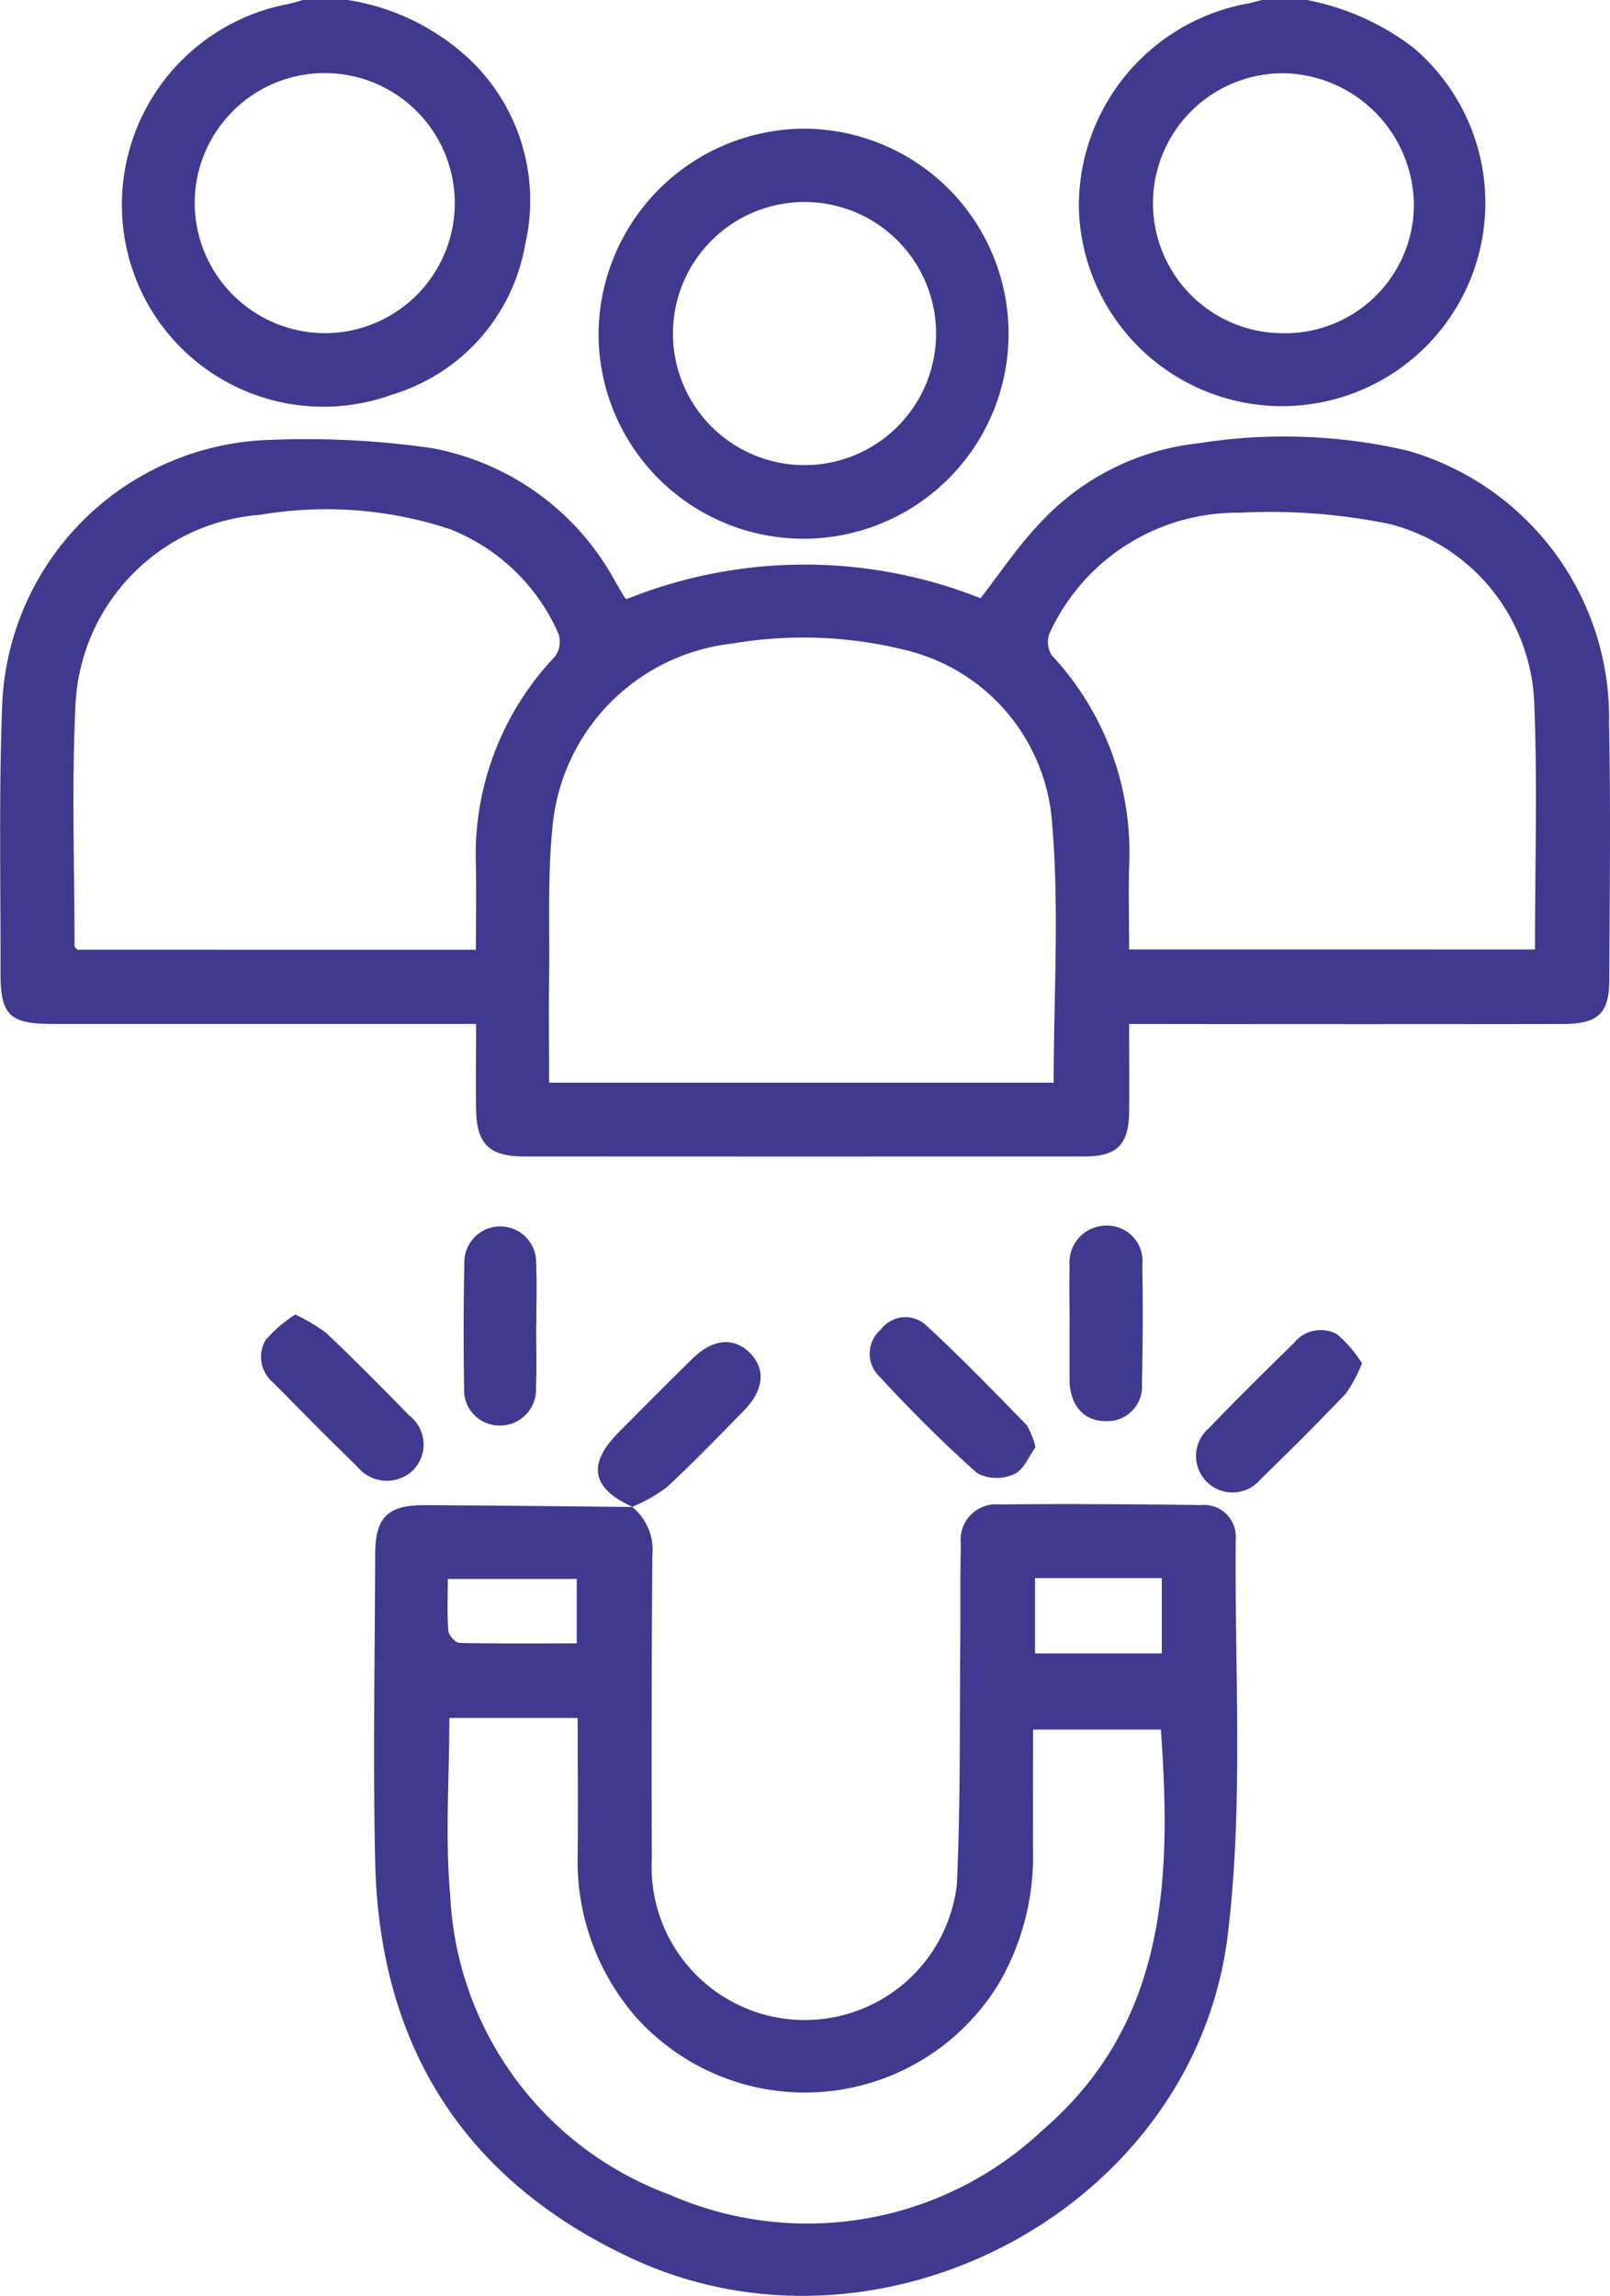
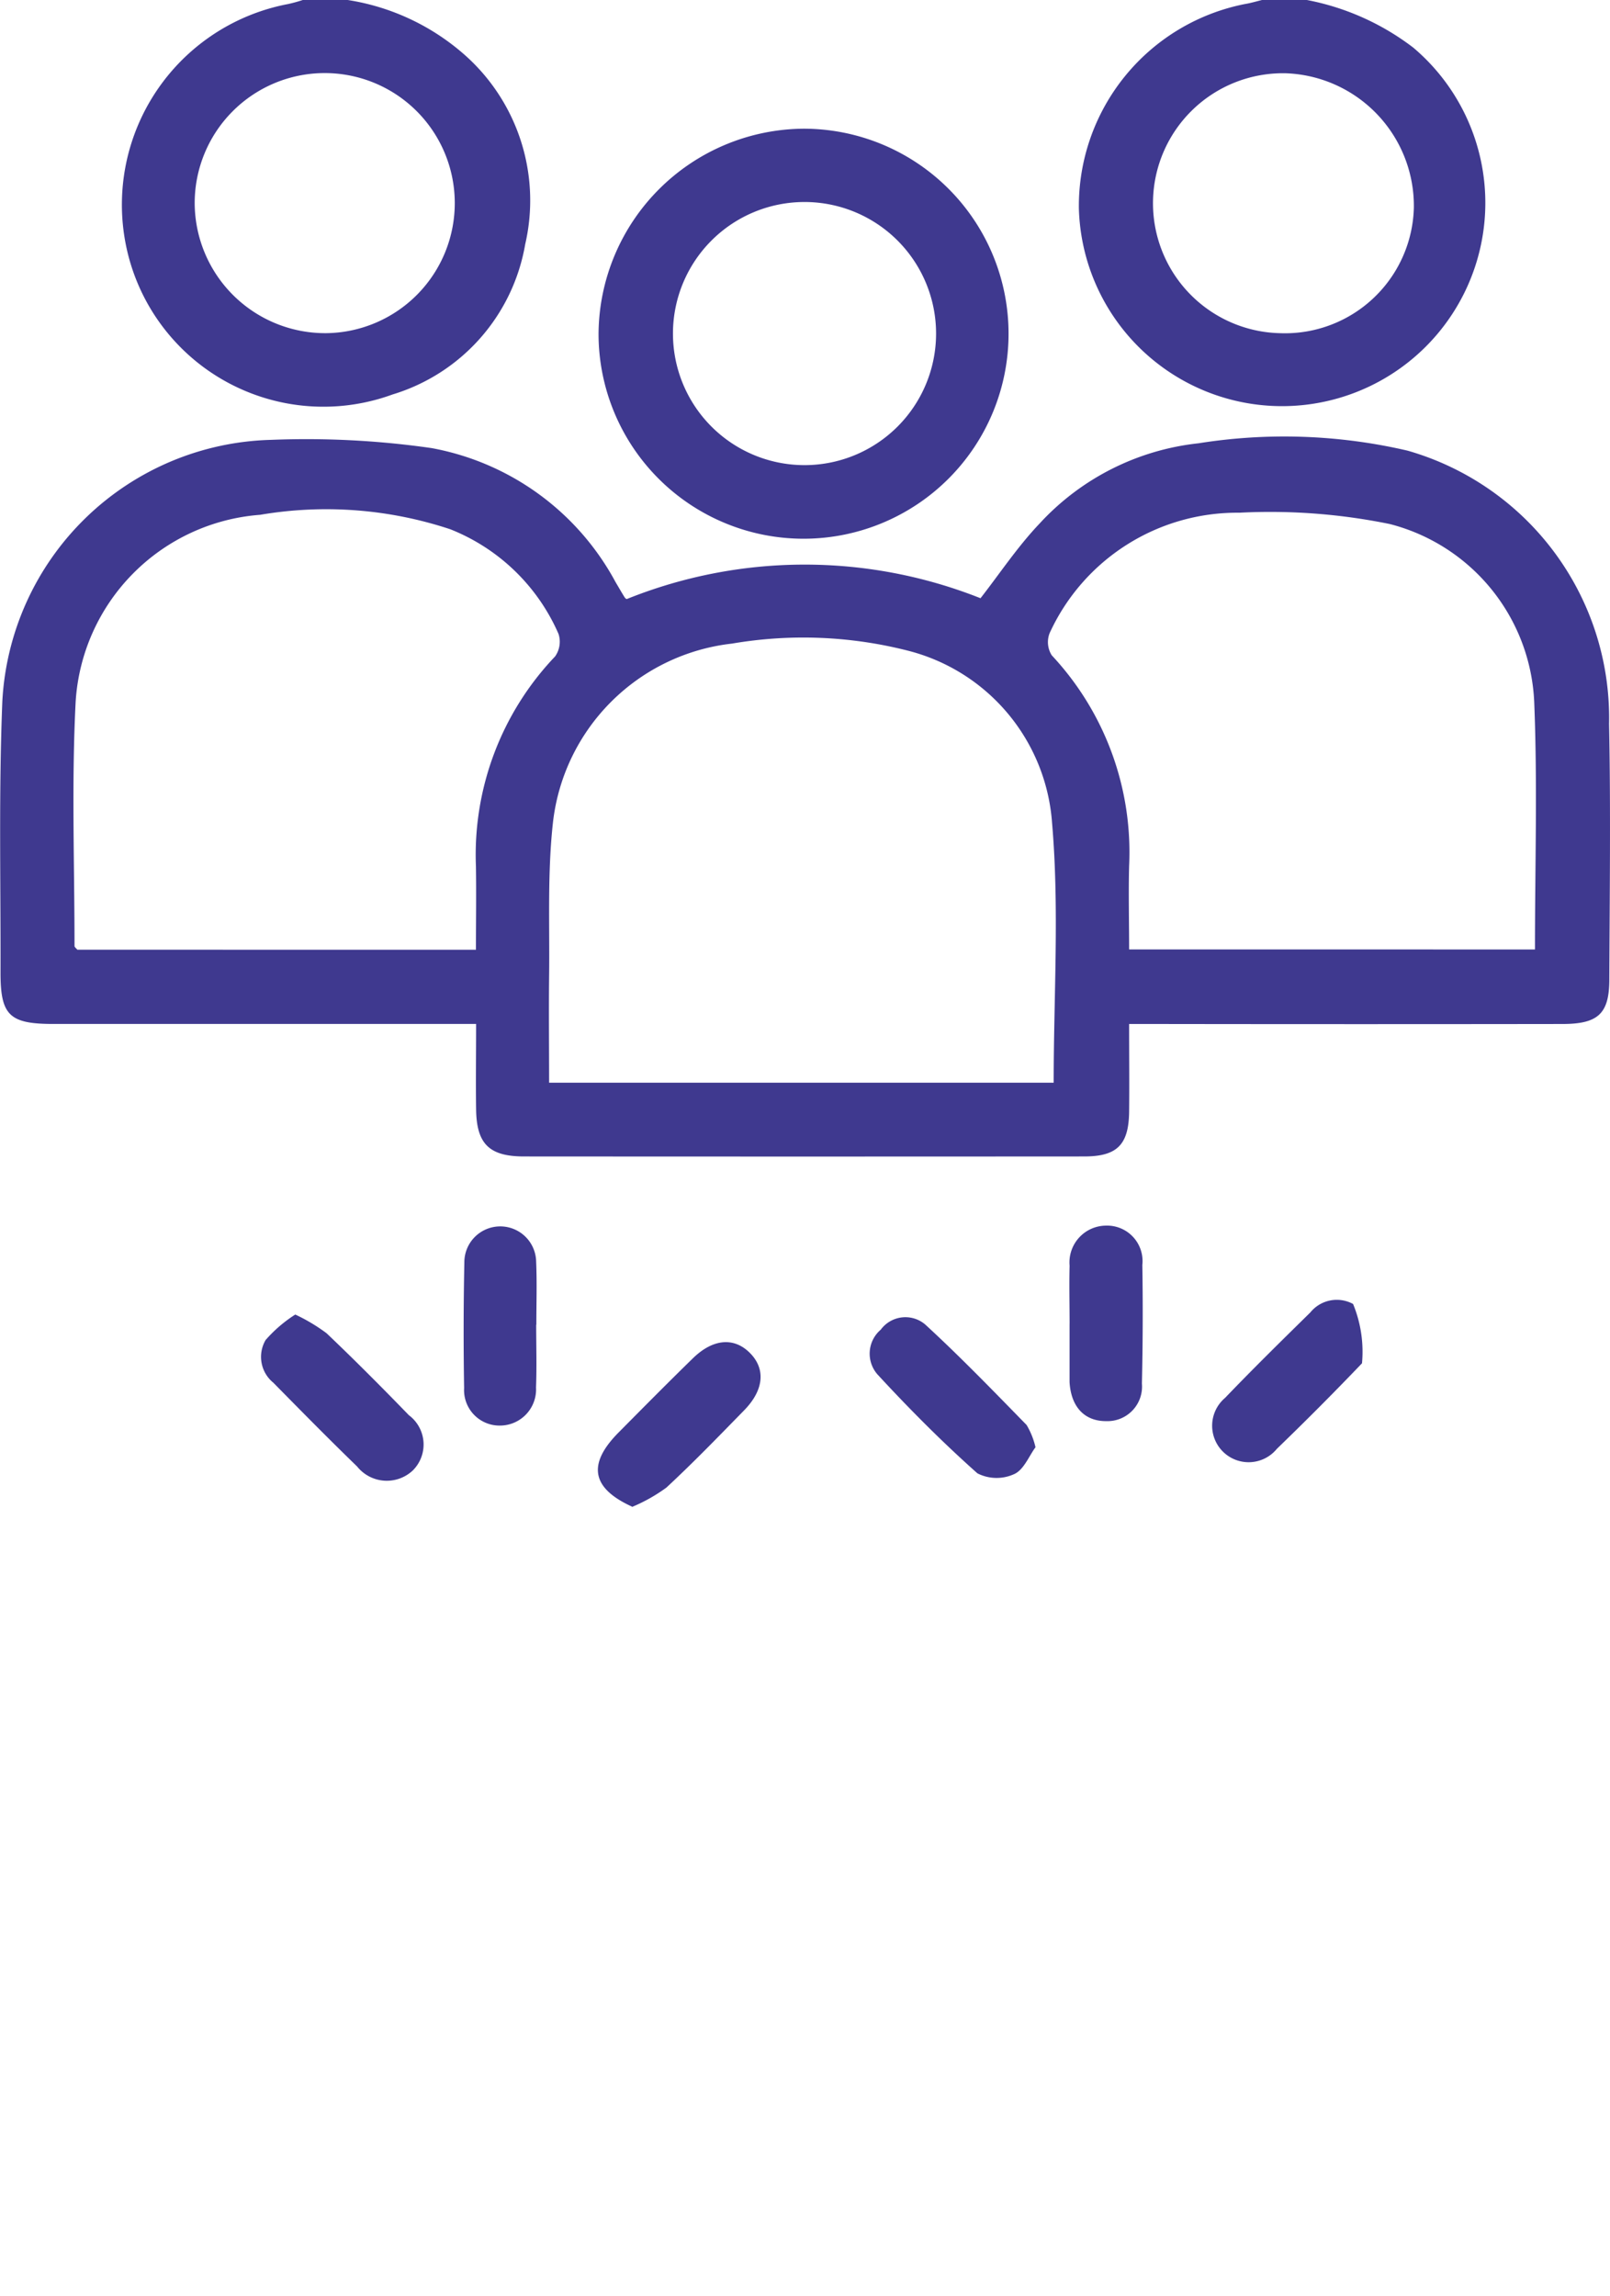
<svg xmlns="http://www.w3.org/2000/svg" width="49.956" height="71.233" viewBox="0 0 49.956 71.233">
  <g id="Group_968" data-name="Group 968" transform="translate(-703.44 -224.536)">
    <path id="Path_4816" data-name="Path 4816" d="M736.969,224.536a7.139,7.139,0,0,1,3.536,1.622,6.032,6.032,0,0,1,1.971,5.958,5.915,5.915,0,0,1-4.115,4.659,6.251,6.251,0,0,1-8.176-4.222,6.337,6.337,0,0,1,4.936-7.892,4.5,4.5,0,0,0,.456-.126Zm-.661,10.337a4.035,4.035,0,1,0-4.087-4.023A4.051,4.051,0,0,0,736.308,234.873Z" transform="translate(-22.74)" fill="#3f398f" />
    <path id="Path_4817" data-name="Path 4817" d="M946.475,224.536a7.852,7.852,0,0,1,3.305,1.481A6.307,6.307,0,1,1,939.4,231a6.389,6.389,0,0,1,5.153-6.339c.18-.029.356-.083.534-.126Zm-.823,10.338a4,4,0,0,0,4.142-3.891,4.12,4.12,0,0,0-3.98-4.174,4.033,4.033,0,1,0-.162,8.065Z" transform="translate(-202.484)" fill="#3f398f" />
    <path id="Path_4818" data-name="Path 4818" d="M738.475,338.312c0,.982.01,1.858,0,2.734-.015,1.016-.377,1.376-1.394,1.376q-8.689.006-17.379,0c-1.081,0-1.474-.388-1.489-1.456-.012-.852,0-1.7,0-2.655h-.881q-6.117,0-12.235,0c-1.37,0-1.645-.267-1.641-1.614.007-2.8-.057-5.61.057-8.409a8.573,8.573,0,0,1,8.343-8.1,27.323,27.323,0,0,1,4.977.256,8.151,8.151,0,0,1,5.707,4.158c.095.159.186.32.284.476a.128.128,0,0,0,.063.05,14.79,14.79,0,0,1,10.977-.026c.586-.749,1.149-1.6,1.839-2.324a7.837,7.837,0,0,1,4.924-2.483,16.892,16.892,0,0,1,6.487.228A8.628,8.628,0,0,1,753.367,329c.053,2.641.019,5.283.008,7.924,0,1.066-.344,1.386-1.446,1.388q-6.256.009-12.513,0Zm-18,1.822h15.659c0-2.713.179-5.4-.05-8.061a5.954,5.954,0,0,0-4.489-5.348,13.136,13.136,0,0,0-5.444-.215,6.3,6.3,0,0,0-5.553,5.545c-.176,1.58-.1,3.188-.12,4.783C720.466,337.92,720.478,339,720.478,340.133ZM751.068,336c0-2.6.079-5.122-.022-7.64a5.973,5.973,0,0,0-4.479-5.559,18.5,18.5,0,0,0-4.673-.352,6.4,6.4,0,0,0-5.885,3.735.765.765,0,0,0,.066.69,8.948,8.948,0,0,1,2.4,6.535c-.022.851,0,1.7,0,2.59Zm-32.86.009c0-.878.013-1.73,0-2.581a8.918,8.918,0,0,1,2.455-6.519.789.789,0,0,0,.107-.7,6.125,6.125,0,0,0-3.359-3.247,12.222,12.222,0,0,0-5.9-.448,6.2,6.2,0,0,0-5.724,5.806c-.129,2.518-.034,5.048-.035,7.572,0,.035.052.071.087.115Z" transform="translate(0 -82.005)" fill="#3f398f" />
-     <path id="Path_4819" data-name="Path 4819" d="M793.268,553.632a1.724,1.724,0,0,1,.629,1.527c-.019,3.128-.03,6.257-.015,9.385a4.752,4.752,0,0,0,9.465.81c.12-2.544.081-5.1.107-7.643.01-.973-.008-1.947.017-2.92a1.1,1.1,0,0,1,1.195-1.231c2.085-.022,4.171-.007,6.256.019A.984.984,0,0,1,812,554.614c-.04,4.1.244,8.238-.245,12.284-1.024,8.472-10.733,13.653-18.479,10.062-5.207-2.414-7.851-6.593-7.978-12.316-.07-3.173-.009-6.349,0-9.524,0-1.16.379-1.543,1.543-1.538,2.152.009,4.3.037,6.455.057Zm12.444,6.913c0,1.346-.009,2.6,0,3.844a7.845,7.845,0,0,1-1.067,4.041,7.042,7.042,0,0,1-11.24,1.053,7.375,7.375,0,0,1-1.824-5.037c.016-1.408,0-2.817,0-4.262H787.6c0,1.869-.137,3.707.027,5.517a10.427,10.427,0,0,0,6.818,9.279,10.639,10.639,0,0,0,11.545-1.991c3.887-3.335,4.018-7.828,3.687-12.443Zm.06-4.7v2.338h3.934v-2.338Zm-14.22,2.027v-2h-4c0,.563-.025,1.09.017,1.613.011.138.221.37.345.372C789.113,557.883,790.31,557.871,791.552,557.871Z" transform="translate(-70.217 -282.346)" fill="#3f398f" />
    <path id="Path_4820" data-name="Path 4820" d="M840.737,252.687a6.361,6.361,0,1,1-6.361,6.377A6.409,6.409,0,0,1,840.737,252.687Zm4.112,6.37a4.082,4.082,0,1,0-8.164-.027,4.082,4.082,0,1,0,8.164.027Z" transform="translate(-112.364 -24.158)" fill="#3f398f" />
    <path id="Path_4821" data-name="Path 4821" d="M898.8,516.666c-.2.268-.363.7-.66.832a1.312,1.312,0,0,1-1.142-.023c-1.086-.966-2.115-2-3.1-3.068a.977.977,0,0,1,.1-1.389.949.949,0,0,1,1.377-.164c1.089,1,2.116,2.064,3.149,3.121A2.387,2.387,0,0,1,898.8,516.666Z" transform="translate(-163.23 -247.226)" fill="#3f398f" />
    <path id="Path_4822" data-name="Path 4822" d="M835.315,523.231c-1.279-.574-1.424-1.32-.443-2.31.766-.773,1.531-1.547,2.31-2.306.627-.611,1.281-.657,1.773-.157s.42,1.154-.184,1.772c-.793.811-1.582,1.628-2.415,2.4a5.168,5.168,0,0,1-1.067.6Z" transform="translate(-112.24 -251.938)" fill="#3f398f" />
    <path id="Path_4823" data-name="Path 4823" d="M761.6,512.083a5.529,5.529,0,0,1,.972.581c.87.828,1.717,1.68,2.553,2.542a1.135,1.135,0,0,1,.119,1.717,1.179,1.179,0,0,1-1.725-.125c-.878-.852-1.738-1.724-2.6-2.6a1.034,1.034,0,0,1-.24-1.324A4.239,4.239,0,0,1,761.6,512.083Z" transform="translate(-48.998 -246.761)" fill="#3f398f" />
-     <path id="Path_4824" data-name="Path 4824" d="M970.155,516.454a4.429,4.429,0,0,1-.5.938c-.86.9-1.744,1.787-2.641,2.654a1.132,1.132,0,1,1-1.607-1.581c.863-.9,1.755-1.776,2.645-2.651a1.057,1.057,0,0,1,1.326-.262A3.893,3.893,0,0,1,970.155,516.454Z" transform="translate(-224.454 -249.62)" fill="#3f398f" />
+     <path id="Path_4824" data-name="Path 4824" d="M970.155,516.454c-.86.9-1.744,1.787-2.641,2.654a1.132,1.132,0,1,1-1.607-1.581c.863-.9,1.755-1.776,2.645-2.651a1.057,1.057,0,0,1,1.326-.262A3.893,3.893,0,0,1,970.155,516.454Z" transform="translate(-224.454 -249.62)" fill="#3f398f" />
    <path id="Path_4825" data-name="Path 4825" d="M807.1,495.726c0,.649.02,1.3-.005,1.946a1.122,1.122,0,0,1-1.11,1.184,1.1,1.1,0,0,1-1.121-1.162q-.033-1.946.007-3.893a1.114,1.114,0,1,1,2.228-.022c.028.648.006,1.3.006,1.946Z" transform="translate(-87.023 -230.089)" fill="#3f398f" />
    <path id="Path_4826" data-name="Path 4826" d="M937.383,495.681c0-.6-.016-1.205,0-1.807a1.142,1.142,0,0,1,1.127-1.243,1.1,1.1,0,0,1,1.13,1.219q.029,1.841-.013,3.683a1.072,1.072,0,0,1-1.1,1.164c-.679.007-1.1-.44-1.145-1.21,0-.046,0-.093,0-.139q0-.834,0-1.668Z" transform="translate(-200.755 -230.068)" fill="#3f398f" />
  </g>
</svg>